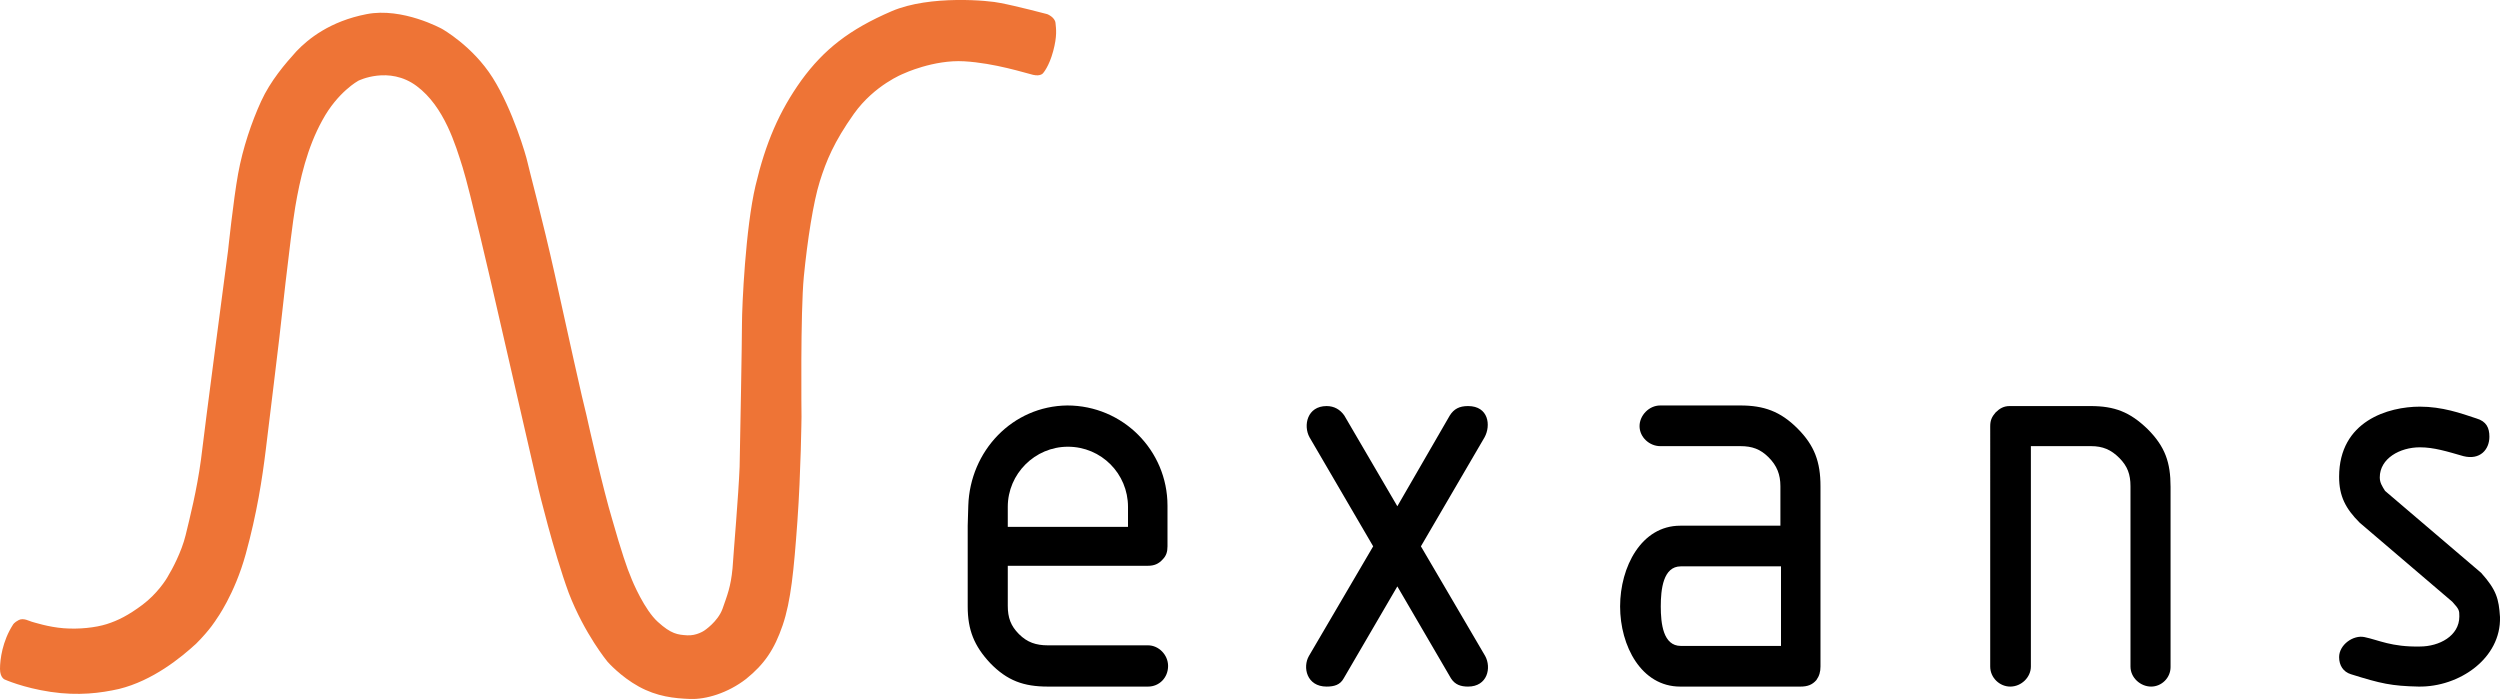
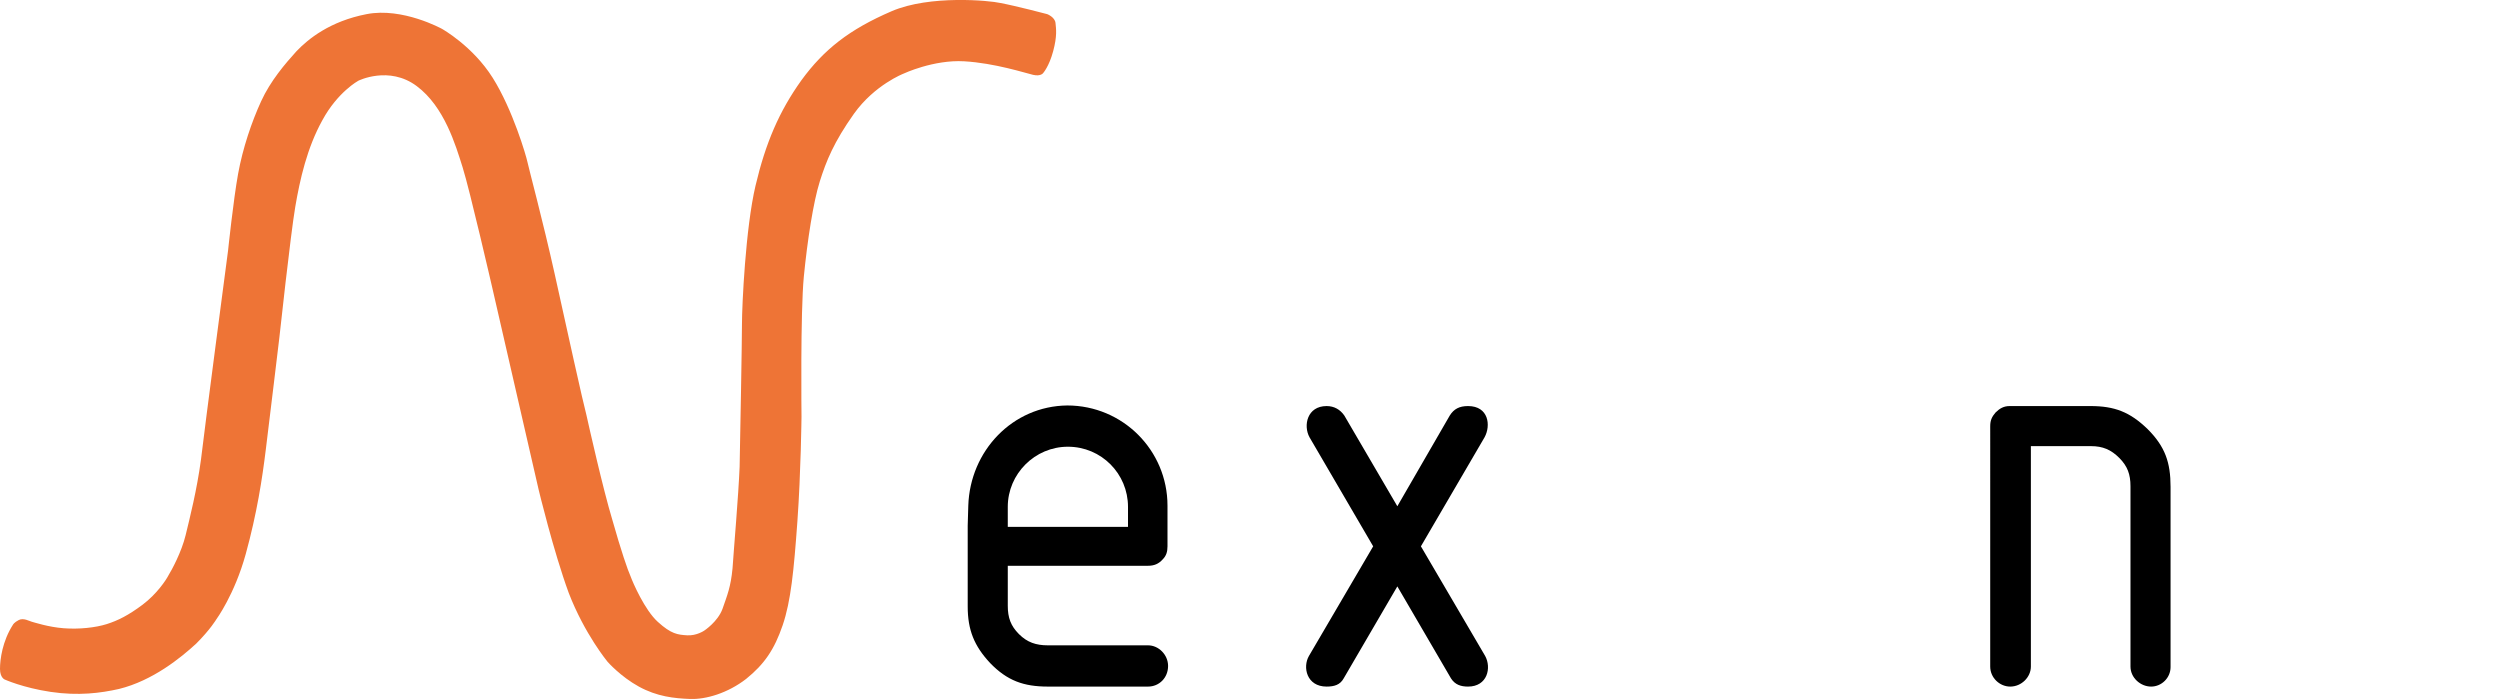
<svg xmlns="http://www.w3.org/2000/svg" version="1.1" id="Layer_1" x="0px" y="0px" viewBox="0 0 424.2 118.6" style="enable-background:new 0 0 424.2 118.6;" xml:space="preserve">
  <style type="text/css">
	.st0{fill:#EE7436;}
</style>
  <path d="M194.8,116.5h-17c-4.1,0-6.9-1-9.8-4c-2.7-2.9-3.8-5.6-3.8-9.6V89.2l0.1-3.4c0.3-9.3,7.5-16.9,16.8-17c9.4,0,17,7.6,17,17  v3.4v3.5c0,0.9-0.2,1.6-0.8,2.2c-0.7,0.8-1.5,1.1-2.5,1.1H171v6.8c0,2,0.5,3.4,1.9,4.8s2.9,1.9,4.9,1.9h17c1.8,0,3.4,1.6,3.4,3.5  C198.2,115,196.7,116.5,194.8,116.5 M191.4,86c0-5.6-4.5-10.2-10.2-10.2c-5.6,0-10.2,4.6-10.2,10.2v3.4h20.4L191.4,86L191.4,86z" />
  <path d="M249.1,116.5c-1.2,0-2.2-0.3-2.9-1.4l-9.1-15.6l-9.1,15.6c-0.6,1.1-1.6,1.4-2.9,1.4c-3.4,0-4.1-3.3-3-5.2L233,92.7  l-10.8-18.5c-1.1-2-0.4-5.3,2.9-5.3c1.3,0,2.3,0.6,3,1.6l9,15.4l8.9-15.4c0.7-1.1,1.6-1.6,3.1-1.6c3.5,0,3.9,3.3,2.8,5.3l-10.8,18.5  l10.9,18.6C253.1,113.3,252.4,116.5,249.1,116.5" />
-   <path d="M308.2,115.4c-0.7,0.8-1.5,1.1-2.7,1.1h-20.4c-6.6,0-10.2-6.9-10.2-13.6s3.6-13.7,10.2-13.7h17v-6.7c0-2-0.6-3.5-2-4.9  s-2.8-1.9-4.8-1.9h-13.6c-1.8,0-3.5-1.5-3.5-3.4c0-1.8,1.6-3.5,3.5-3.5h13.6c4,0,6.8,1,9.7,3.9c2.9,2.9,3.9,5.7,3.9,9.8v30.6  C308.9,114,308.7,114.7,308.2,115.4 M302.2,96.1h-17c-3,0-3.4,3.9-3.4,6.8s0.4,6.7,3.4,6.7h17V96.1z" />
  <path d="M365,116.5c-1.8,0-3.5-1.5-3.5-3.4V82.5c0-2-0.5-3.4-1.9-4.8s-2.8-2-4.8-2h-10.2v37.4c0,1.8-1.6,3.4-3.5,3.4  c-1.8,0-3.4-1.5-3.4-3.4V72.3c0-1,0.3-1.6,0.9-2.3c0.7-0.7,1.4-1.1,2.4-1.1h13.7c4.1,0,6.7,1,9.7,3.9c3,3,3.9,5.7,3.9,9.8v30.6  C368.3,115,366.8,116.5,365,116.5" />
-   <path d="M410.4,116.5c-4.6-0.1-6.4-0.5-11.5-2.1c-1.3-0.4-2-1.5-2-2.9c0-2.1,2.4-3.8,4.3-3.4c2.4,0.5,4.6,1.7,9.4,1.6  c3.3,0,6.7-1.8,6.7-5.1c0-1,0-1.2-1.2-2.5l-15.7-13.4c-2.4-2.4-3.5-4.5-3.5-7.8c0-9.5,8.4-11.9,13.7-11.9c3.8,0,6.9,1.1,9.6,2  c1.7,0.5,2.2,1.6,2.2,3.1c0,2.2-1.6,4-4.4,3.3c-2.8-0.8-5-1.5-7.4-1.5c-3.4,0-6.8,1.9-6.8,5.1c0,0.9,0.4,1.5,0.9,2.3L421,97.2  c2.6,2.9,3,4.4,3.2,7.5C424.4,111.7,417.3,116.6,410.4,116.5" />
  <path class="st0" d="M20.2,116.9c-3.1,0.7-6.9,1.2-11.6,0.5c-4.7-0.7-7.8-2.1-7.8-2.1S0,115,0,113.5c0-1.6,0.4-4.7,2.2-7.5  c0,0,0.2-0.4,1-0.8s1.8,0.2,2.2,0.3c0.4,0.1,2.8,0.9,5.4,1.1c2.6,0.2,5.4-0.1,7.3-0.7c1.9-0.6,3.7-1.5,6.1-3.3c2.4-1.8,4-4.2,4.4-5  c0.5-0.8,2.2-3.9,2.9-6.8s1.9-7.6,2.6-12.8c0.6-5.2,4.6-35.5,4.6-35.5s0.9-8.6,1.7-13s2.3-8.8,3.9-12.3c1.6-3.5,4.1-6.4,6-8.5  c2-2.1,5.7-5.1,11.9-6.3C68.3,1.2,75,4.9,75,4.9s5.2,2.9,8.6,8.3c3.4,5.4,5.7,13.3,5.9,14.3c0.2,1,2.6,9.9,4.6,18.9  c2,9.1,4.9,22.2,5.4,24c0.4,1.8,2.8,12.5,4.4,17.8c1.5,5.3,2.6,8.5,3.1,9.6c0.4,1.1,2.4,5.7,4.6,7.7c2.3,2.1,3.4,2.2,5,2.3  c1.6,0.1,2.9-0.8,2.9-0.8s2.3-1.5,3.1-3.7c0.8-2.3,1.4-3.7,1.7-6.9c0.2-3.1,1-12.2,1.2-17.2c0.1-5,0.4-21.3,0.4-24.3  s0.6-16.2,2.3-23.4c1.7-7.2,4-12.6,7.8-17.9c3.8-5.2,8.1-8.6,15.3-11.7c6.5-2.8,16.7-1.8,18.4-1.4c2.7,0.5,8,1.9,8,1.9  s1.3,0.5,1.4,1.5s0.3,2.2-0.4,4.8c-0.7,2.6-1.7,3.7-1.7,3.7s-0.4,0.6-1.7,0.3c-1.3-0.3-6.5-2-11.7-2.3s-10.3,2.1-10.3,2.1  s-4.9,1.9-8.4,6.8c-3.4,4.8-4.7,8-5.8,11.5c-1.1,3.5-2.1,10-2.7,16.1S136,70.7,136,70.7s-0.1,9.4-0.7,17.8  c-0.6,8.3-1.1,13.5-2.5,17.6s-3.1,6.6-6.2,9.1c-3.1,2.4-6.8,3.5-9.5,3.4s-5.6-0.4-8.7-2.1s-5.3-4.2-5.3-4.2s-3.9-4.7-6.6-11.7  c-2.6-7.1-5.1-17.5-5.1-17.5l-7.9-34.4c0,0-3.8-16.5-5-20.3s-3.1-10.3-7.8-13.8c-4.7-3.5-9.9-0.9-9.9-0.9s-3.5,1.9-6.1,6.7  c-2.6,4.7-3.8,10-4.6,14.7c-0.8,4.7-2.7,22.2-2.7,22.2s-1.7,14.2-2.3,19c-0.6,4.9-1.5,10.8-3.4,17.7c-1.9,6.9-5,11.1-5,11.1  s-1,1.7-3.4,4.1C30.7,111.6,25.9,115.5,20.2,116.9" />
</svg>